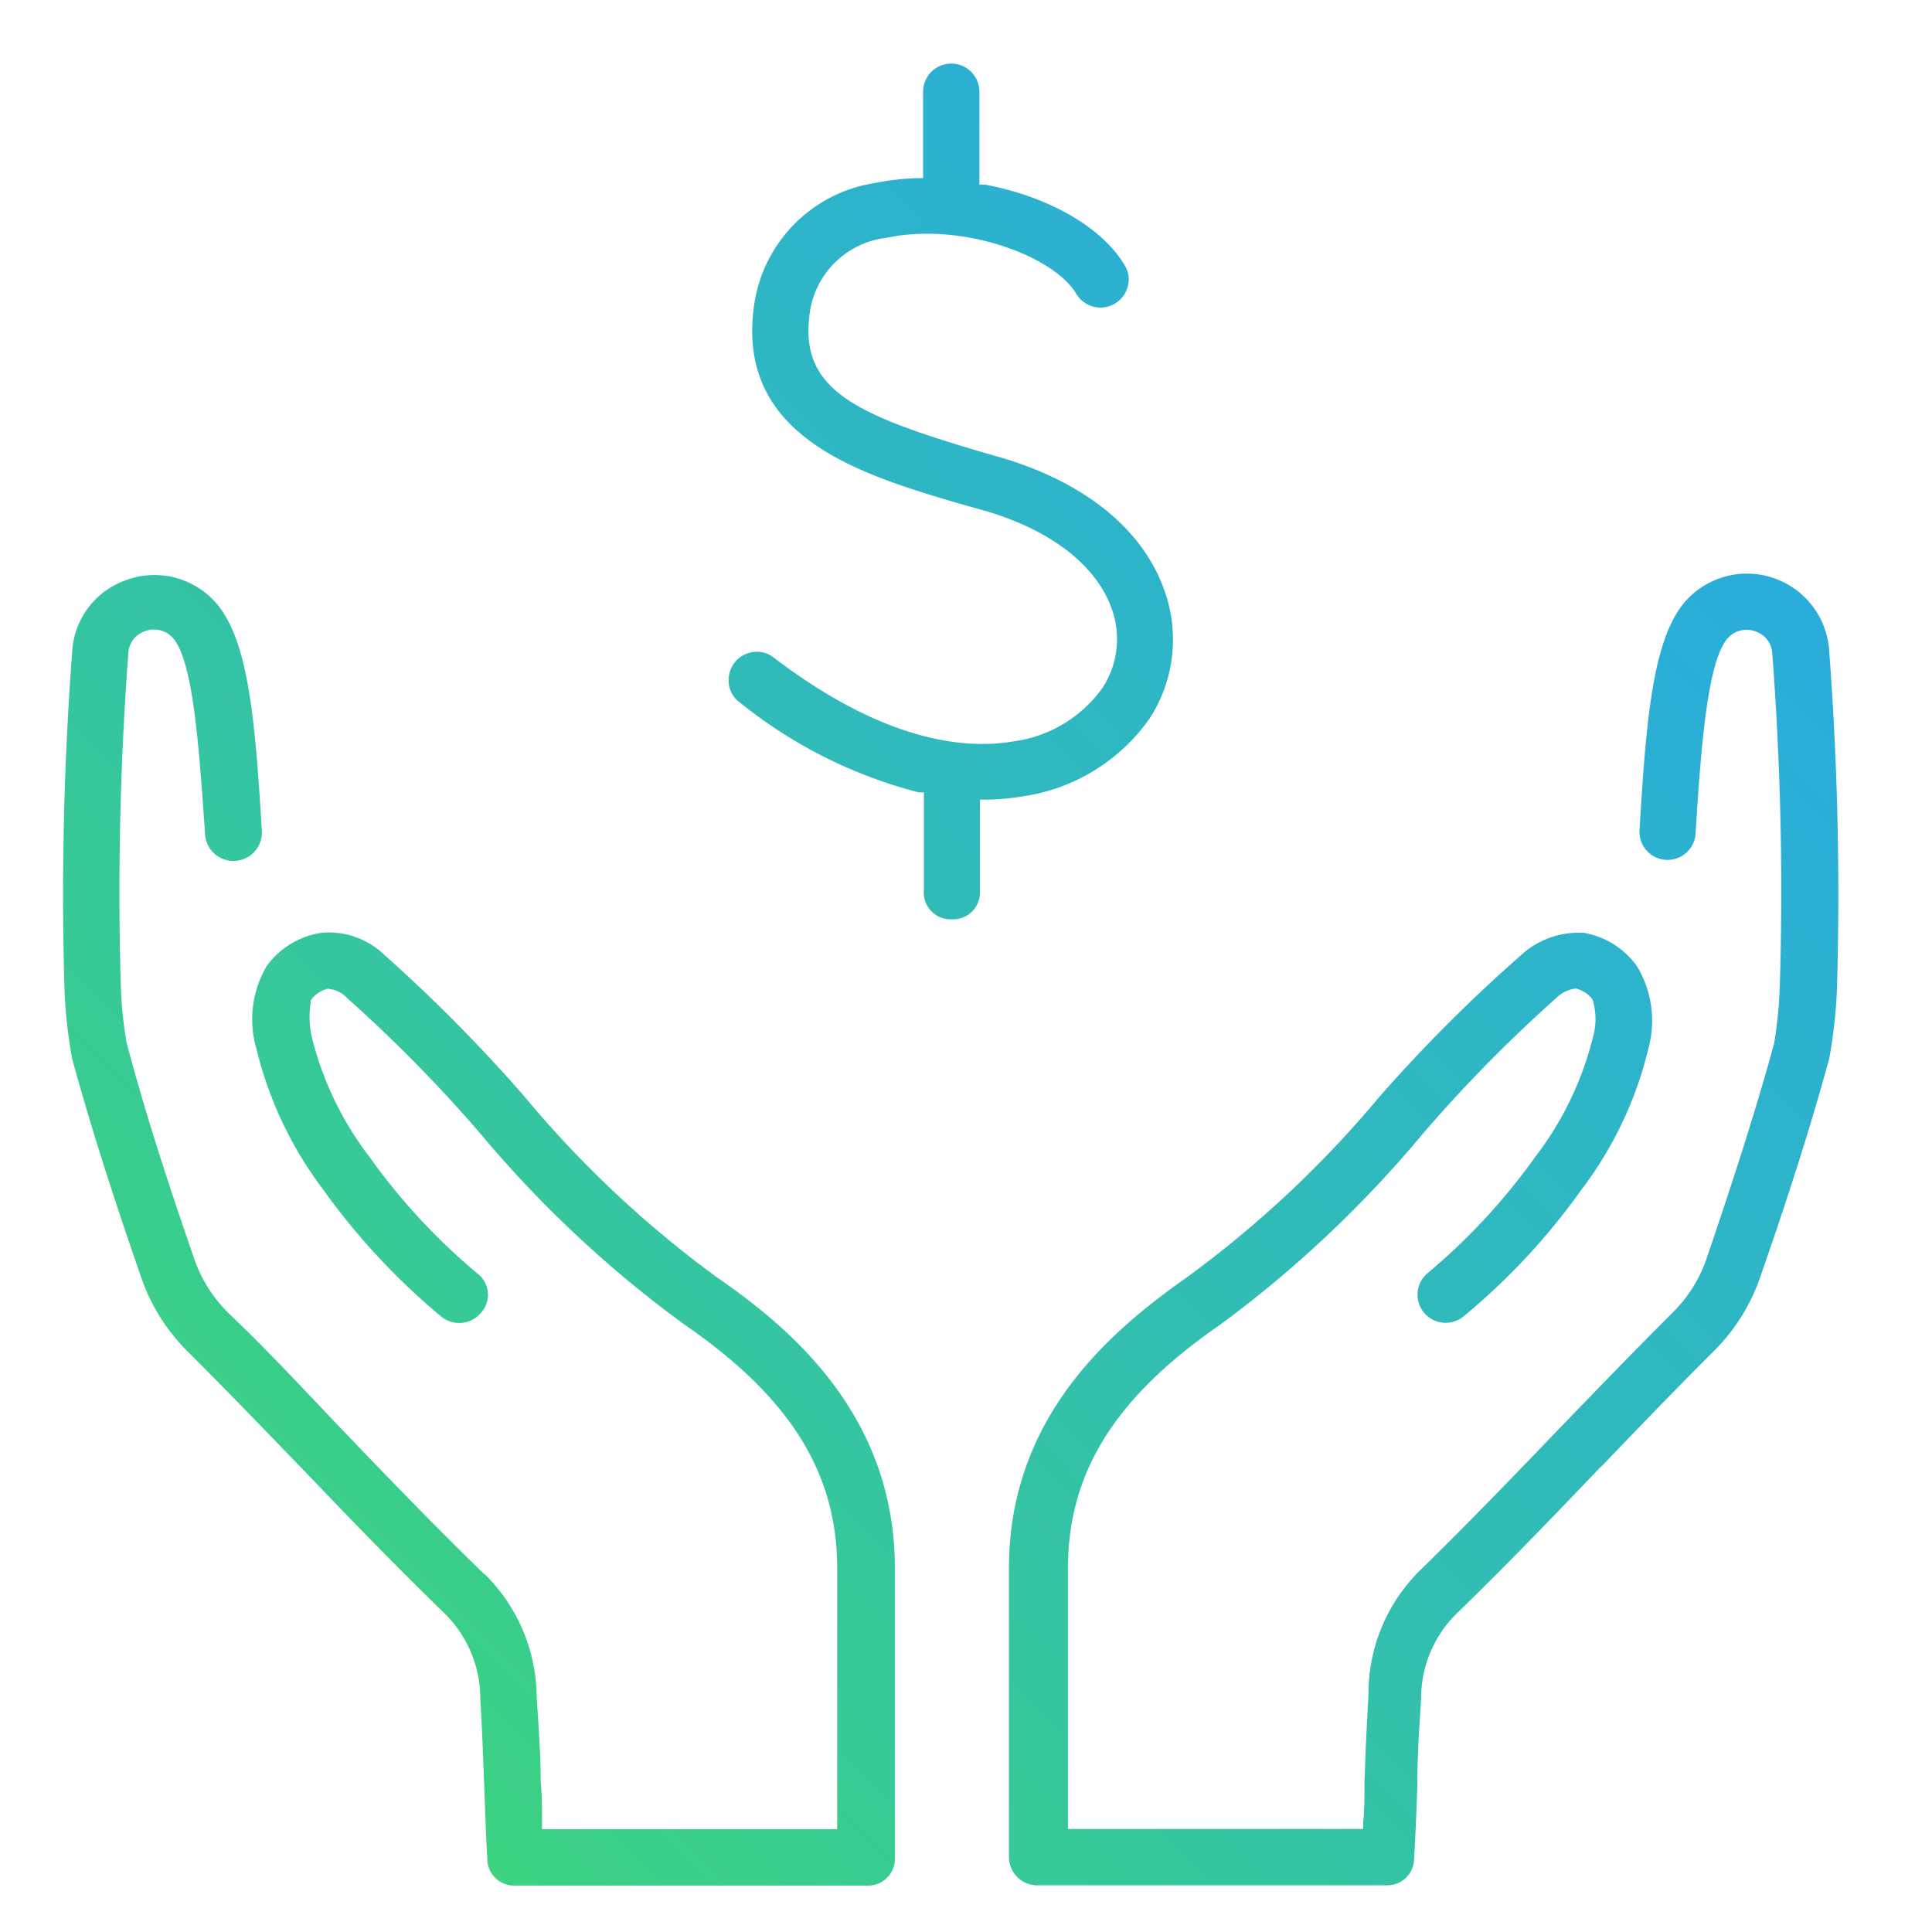
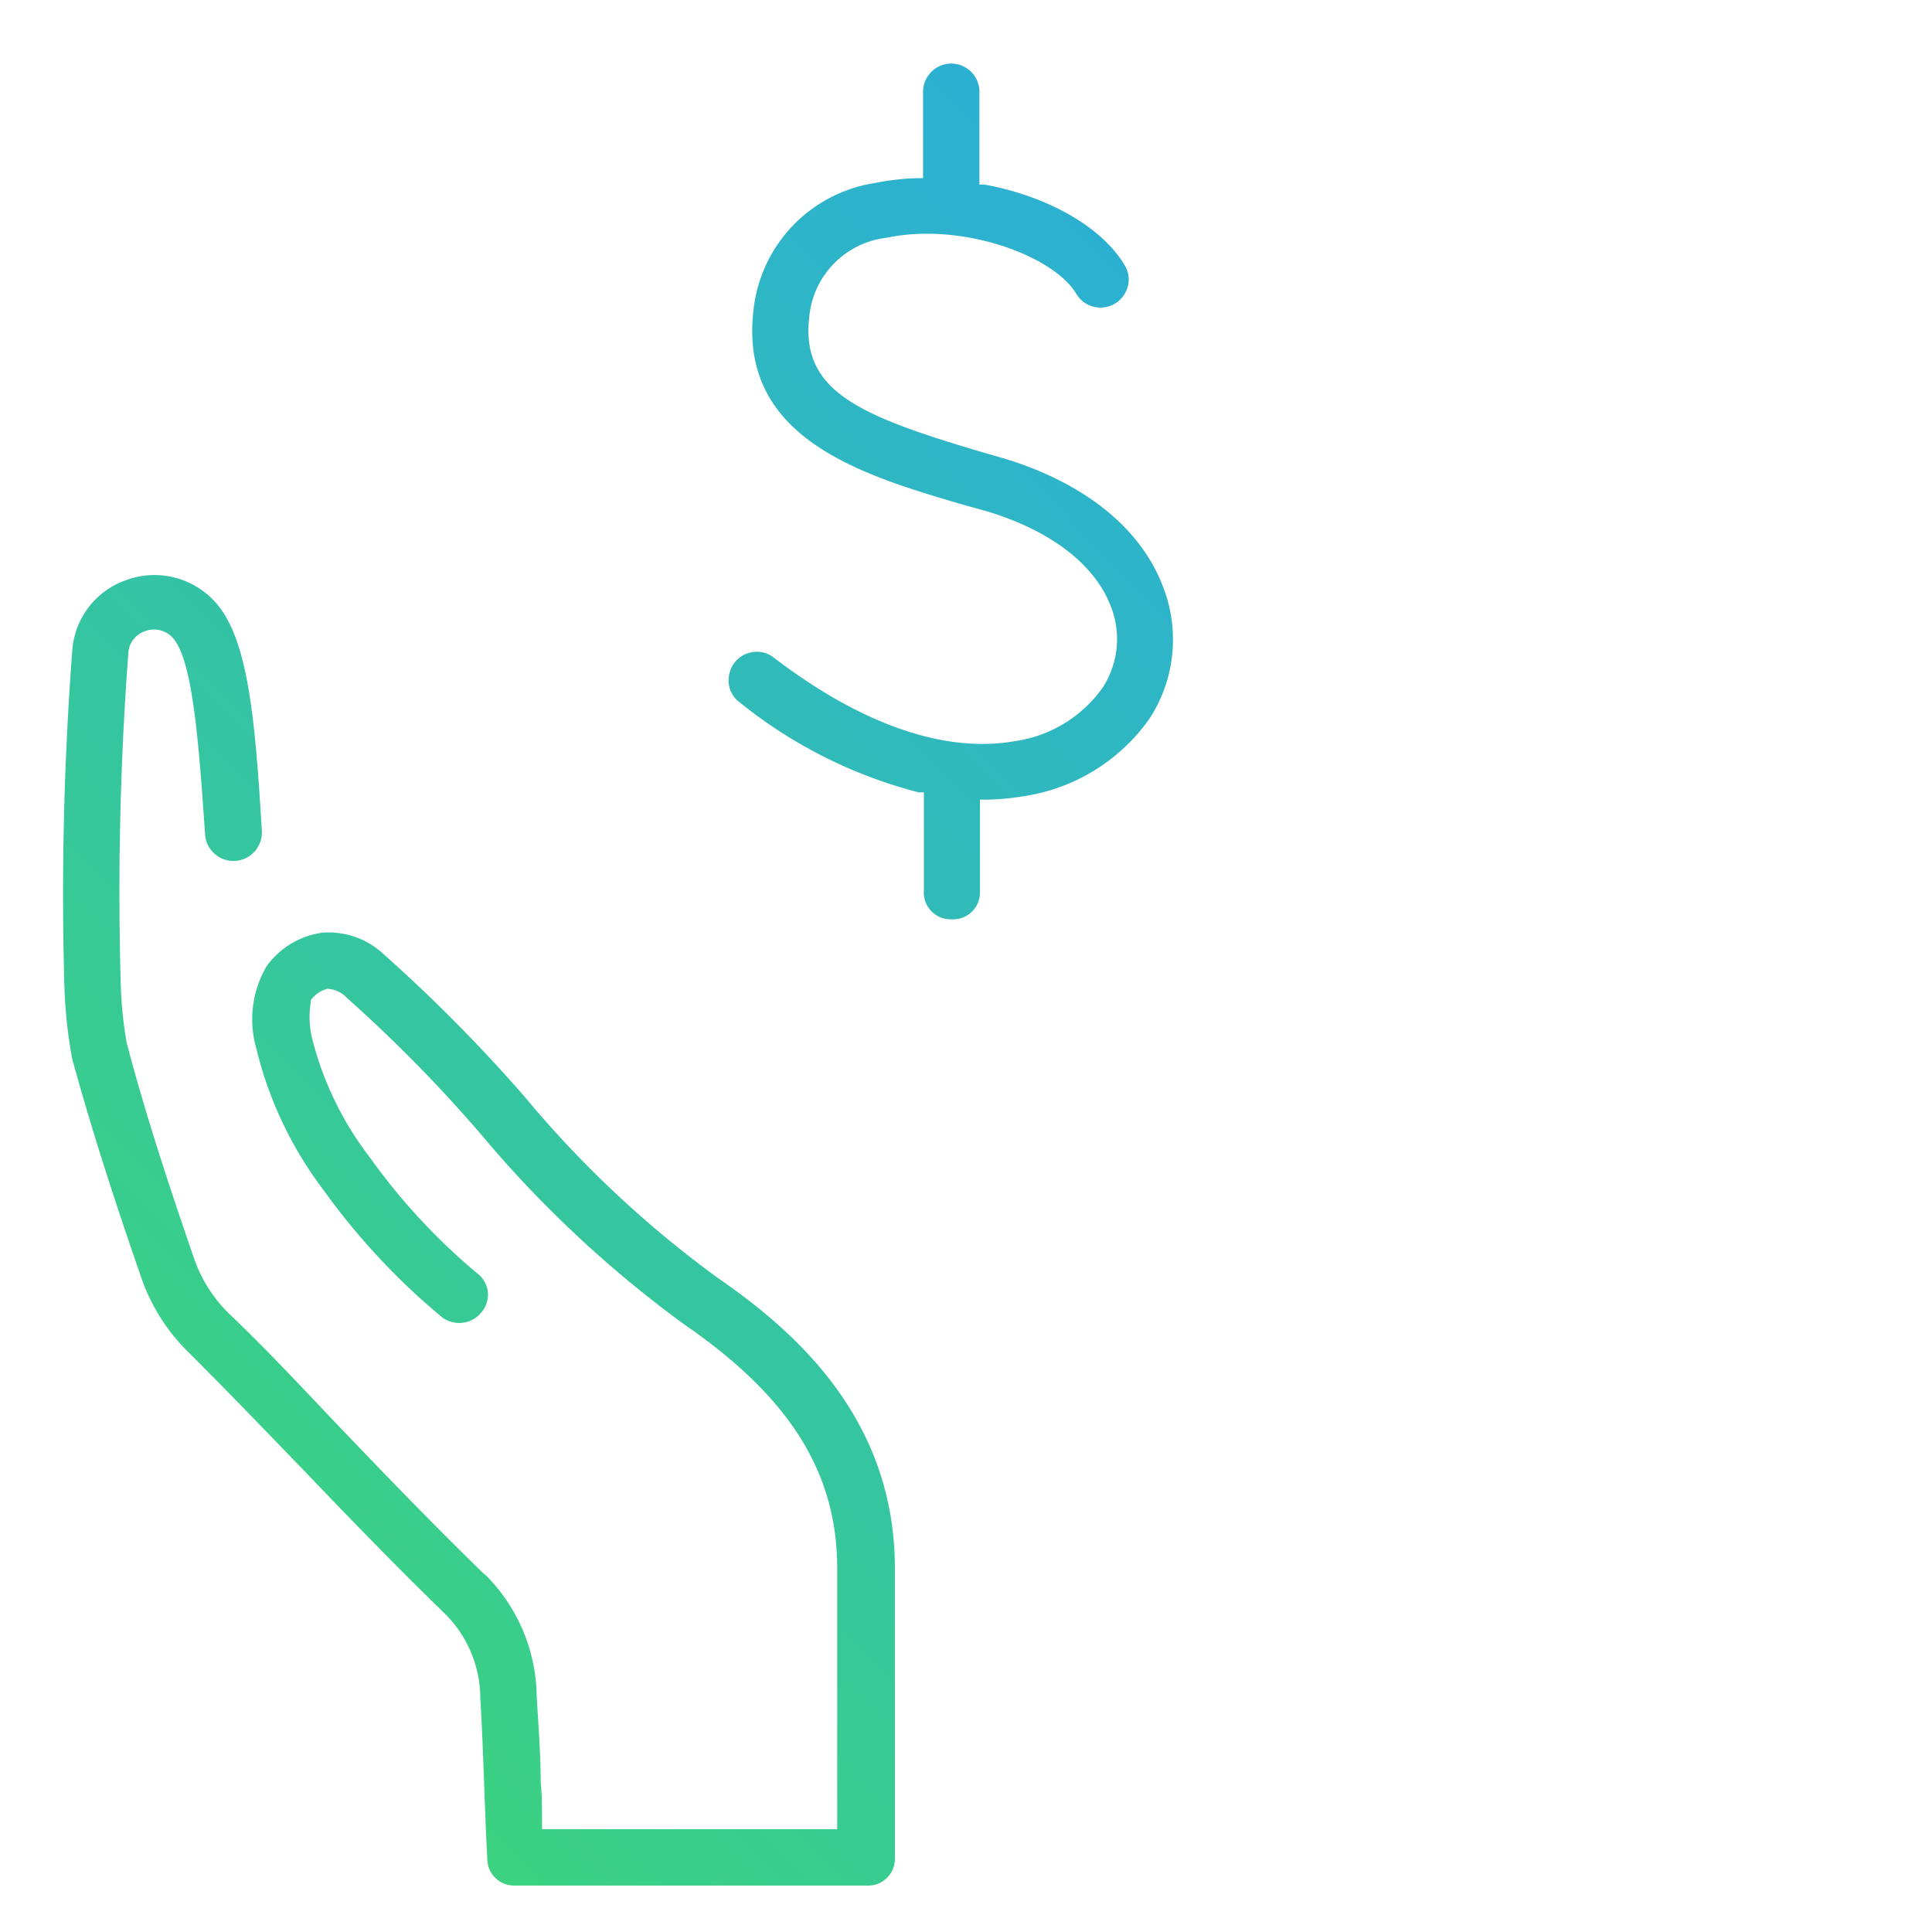
<svg xmlns="http://www.w3.org/2000/svg" xmlns:xlink="http://www.w3.org/1999/xlink" id="Calque_1" data-name="Calque 1" viewBox="0 0 72 72">
  <defs>
    <style>.cls-1{fill:url(#Dégradé_sans_nom_11);}.cls-2{fill:url(#Dégradé_sans_nom_11-2);}.cls-3{fill:url(#Dégradé_sans_nom_11-3);}</style>
    <linearGradient id="Dégradé_sans_nom_11" x1="3.22" y1="60.96" x2="60.72" y2="4.46" gradientUnits="userSpaceOnUse">
      <stop offset="0" stop-color="#3dd579" />
      <stop offset="0.08" stop-color="#3bd184" />
      <stop offset="0.5" stop-color="#31bcb6" />
      <stop offset="0.82" stop-color="#2bafd5" />
      <stop offset="1" stop-color="#29aae1" />
    </linearGradient>
    <linearGradient id="Dégradé_sans_nom_11-2" x1="22.6" y1="80.68" x2="80.1" y2="24.18" xlink:href="#Dégradé_sans_nom_11" />
    <linearGradient id="Dégradé_sans_nom_11-3" x1="-2.25" y1="55.39" x2="55.25" y2="-1.11" xlink:href="#Dégradé_sans_nom_11" />
  </defs>
  <title>Icones_Fagnan_V1</title>
  <path class="cls-1" d="M2.69,24.29A120.46,120.46,0,0,0,2.4,36.78a18.1,18.1,0,0,0,.29,2.68c.64,2.34,1.45,4.91,2.55,8.08a7.13,7.13,0,0,0,1.81,2.88c1.4,1.4,2.77,2.82,4.1,4.2l.1.1c1.69,1.77,3.45,3.59,5.26,5.35a4.46,4.46,0,0,1,1.39,3.24c.07,1.14.1,2.09.14,3.1s.06,1.79.12,2.86a1,1,0,0,0,1,1H32.3a1,1,0,0,0,1.05-1.05V58.45c0-5.63-3.78-8.88-6.62-10.84a39.94,39.94,0,0,1-7.18-6.74,58.83,58.83,0,0,0-5.22-5.28A3,3,0,0,0,12,34.76,3.09,3.09,0,0,0,9.94,36a3.92,3.92,0,0,0-.38,3.1,14.24,14.24,0,0,0,2.49,5.24,25.32,25.32,0,0,0,4.4,4.73,1.06,1.06,0,0,0,1.48-.15,1,1,0,0,0-.15-1.47,23.22,23.22,0,0,1-4-4.32,12.16,12.16,0,0,1-2.14-4.4,3.37,3.37,0,0,1-.06-1.37l0-.08a1.1,1.1,0,0,1,.62-.43,1.06,1.06,0,0,1,.74.35,53.49,53.49,0,0,1,5,5.09,42.58,42.58,0,0,0,7.55,7.06c3.95,2.72,5.71,5.53,5.71,9.11v9.71h-11v-.23c0-.55,0-1.05-.05-1.53,0-1.05-.08-2-.15-3.22a6.5,6.5,0,0,0-1.9-4.49L18,58.62c-1.86-1.81-3.67-3.69-5.26-5.35C11.34,51.8,10,50.35,8.52,48.94a5.27,5.27,0,0,1-1.3-2.08c-1.09-3.15-1.89-5.68-2.5-8a14.91,14.91,0,0,1-.22-2.2,119.72,119.72,0,0,1,.28-12.29.92.92,0,0,1,.63-.85.94.94,0,0,1,1,.22c.78.79,1,4,1.23,7.31A1,1,0,1,0,9.76,31c-.26-4.38-.53-7.35-1.83-8.66a3.05,3.05,0,0,0-3.26-.71A3,3,0,0,0,2.69,24.29Z" />
-   <path class="cls-2" d="M51.41,40.87a40.34,40.34,0,0,1-7.19,6.74c-2.84,2-6.62,5.21-6.62,10.84V69.21a1.06,1.06,0,0,0,1,1.05h13.1a1,1,0,0,0,1-1c.06-1,.09-1.88.12-2.7v-.08c0-1.08.07-2,.14-3.18a4.42,4.42,0,0,1,1.37-3.21c1.88-1.83,3.69-3.71,5.28-5.38l.11-.1c1.32-1.38,2.69-2.8,4.09-4.2a7.19,7.19,0,0,0,1.81-2.88c1.1-3.16,1.91-5.73,2.55-8.08a18.13,18.13,0,0,0,.29-2.67,120.58,120.58,0,0,0-.29-12.5,3.07,3.07,0,0,0-5.24-2c-1.3,1.31-1.57,4.28-1.83,8.66a1,1,0,1,0,2.09.12c.2-3.26.45-6.52,1.23-7.31a.94.94,0,0,1,1-.22.92.92,0,0,1,.63.85,117,117,0,0,1,.28,12.3,16.61,16.61,0,0,1-.21,2.19c-.62,2.28-1.42,4.8-2.51,8a5.18,5.18,0,0,1-1.31,2.08c-1.42,1.42-2.81,2.86-4.23,4.33-1.69,1.76-3.43,3.57-5.26,5.35l-.1.11A6.45,6.45,0,0,0,51,63.18c-.07,1.14-.11,2.1-.15,3.23v.19c0,.42,0,.86-.05,1.33v.23h-11V58.45c0-3.58,1.76-6.39,5.71-9.11A43,43,0,0,0,53,42.28a53.49,53.49,0,0,1,5-5.09,1.21,1.21,0,0,1,.73-.35,1.09,1.09,0,0,1,.62.41,2.49,2.49,0,0,1,0,1.46,12.12,12.12,0,0,1-2.14,4.41,23.22,23.22,0,0,1-4,4.32,1,1,0,0,0,1.33,1.62,24.67,24.67,0,0,0,4.4-4.73,14.13,14.13,0,0,0,2.49-5.25A3.93,3.93,0,0,0,61,36,3.09,3.09,0,0,0,59,34.76l-.25,0a3.17,3.17,0,0,0-2.08.85A57.35,57.35,0,0,0,51.41,40.87Z" />
  <path class="cls-3" d="M35.47,34.26a1,1,0,0,0,1.05-1V29.8h.25a8.88,8.88,0,0,0,1.33-.12,7,7,0,0,0,4.74-2.9,5.4,5.4,0,0,0,.53-4.84c-.8-2.21-2.91-3.93-5.94-4.85l-1-.29c-4.5-1.34-6.59-2.26-6.27-5a3.27,3.27,0,0,1,2.89-2.94c2.78-.59,6.21.66,7.06,2.09a1.05,1.05,0,0,0,1.92-.28,1,1,0,0,0-.12-.79c-.83-1.4-2.83-2.56-5.21-3l-.2,0V3.42a1.05,1.05,0,1,0-2.1,0V6.64h-.24a9.28,9.28,0,0,0-1.55.18,5.37,5.37,0,0,0-4.53,4.74c-.56,4.76,4,6.13,7.75,7.23l1,.28c2.38.73,4,2,4.58,3.56a3.32,3.32,0,0,1-.32,3,4.86,4.86,0,0,1-3.33,2c-1.81.31-4.83,0-8.92-3.12a1,1,0,0,0-.64-.22,1.05,1.05,0,0,0-.83.41,1.09,1.09,0,0,0-.21.78,1,1,0,0,0,.4.69,17.59,17.59,0,0,0,6.68,3.36l.19,0v3.65A1,1,0,0,0,35.47,34.26Z" />
</svg>